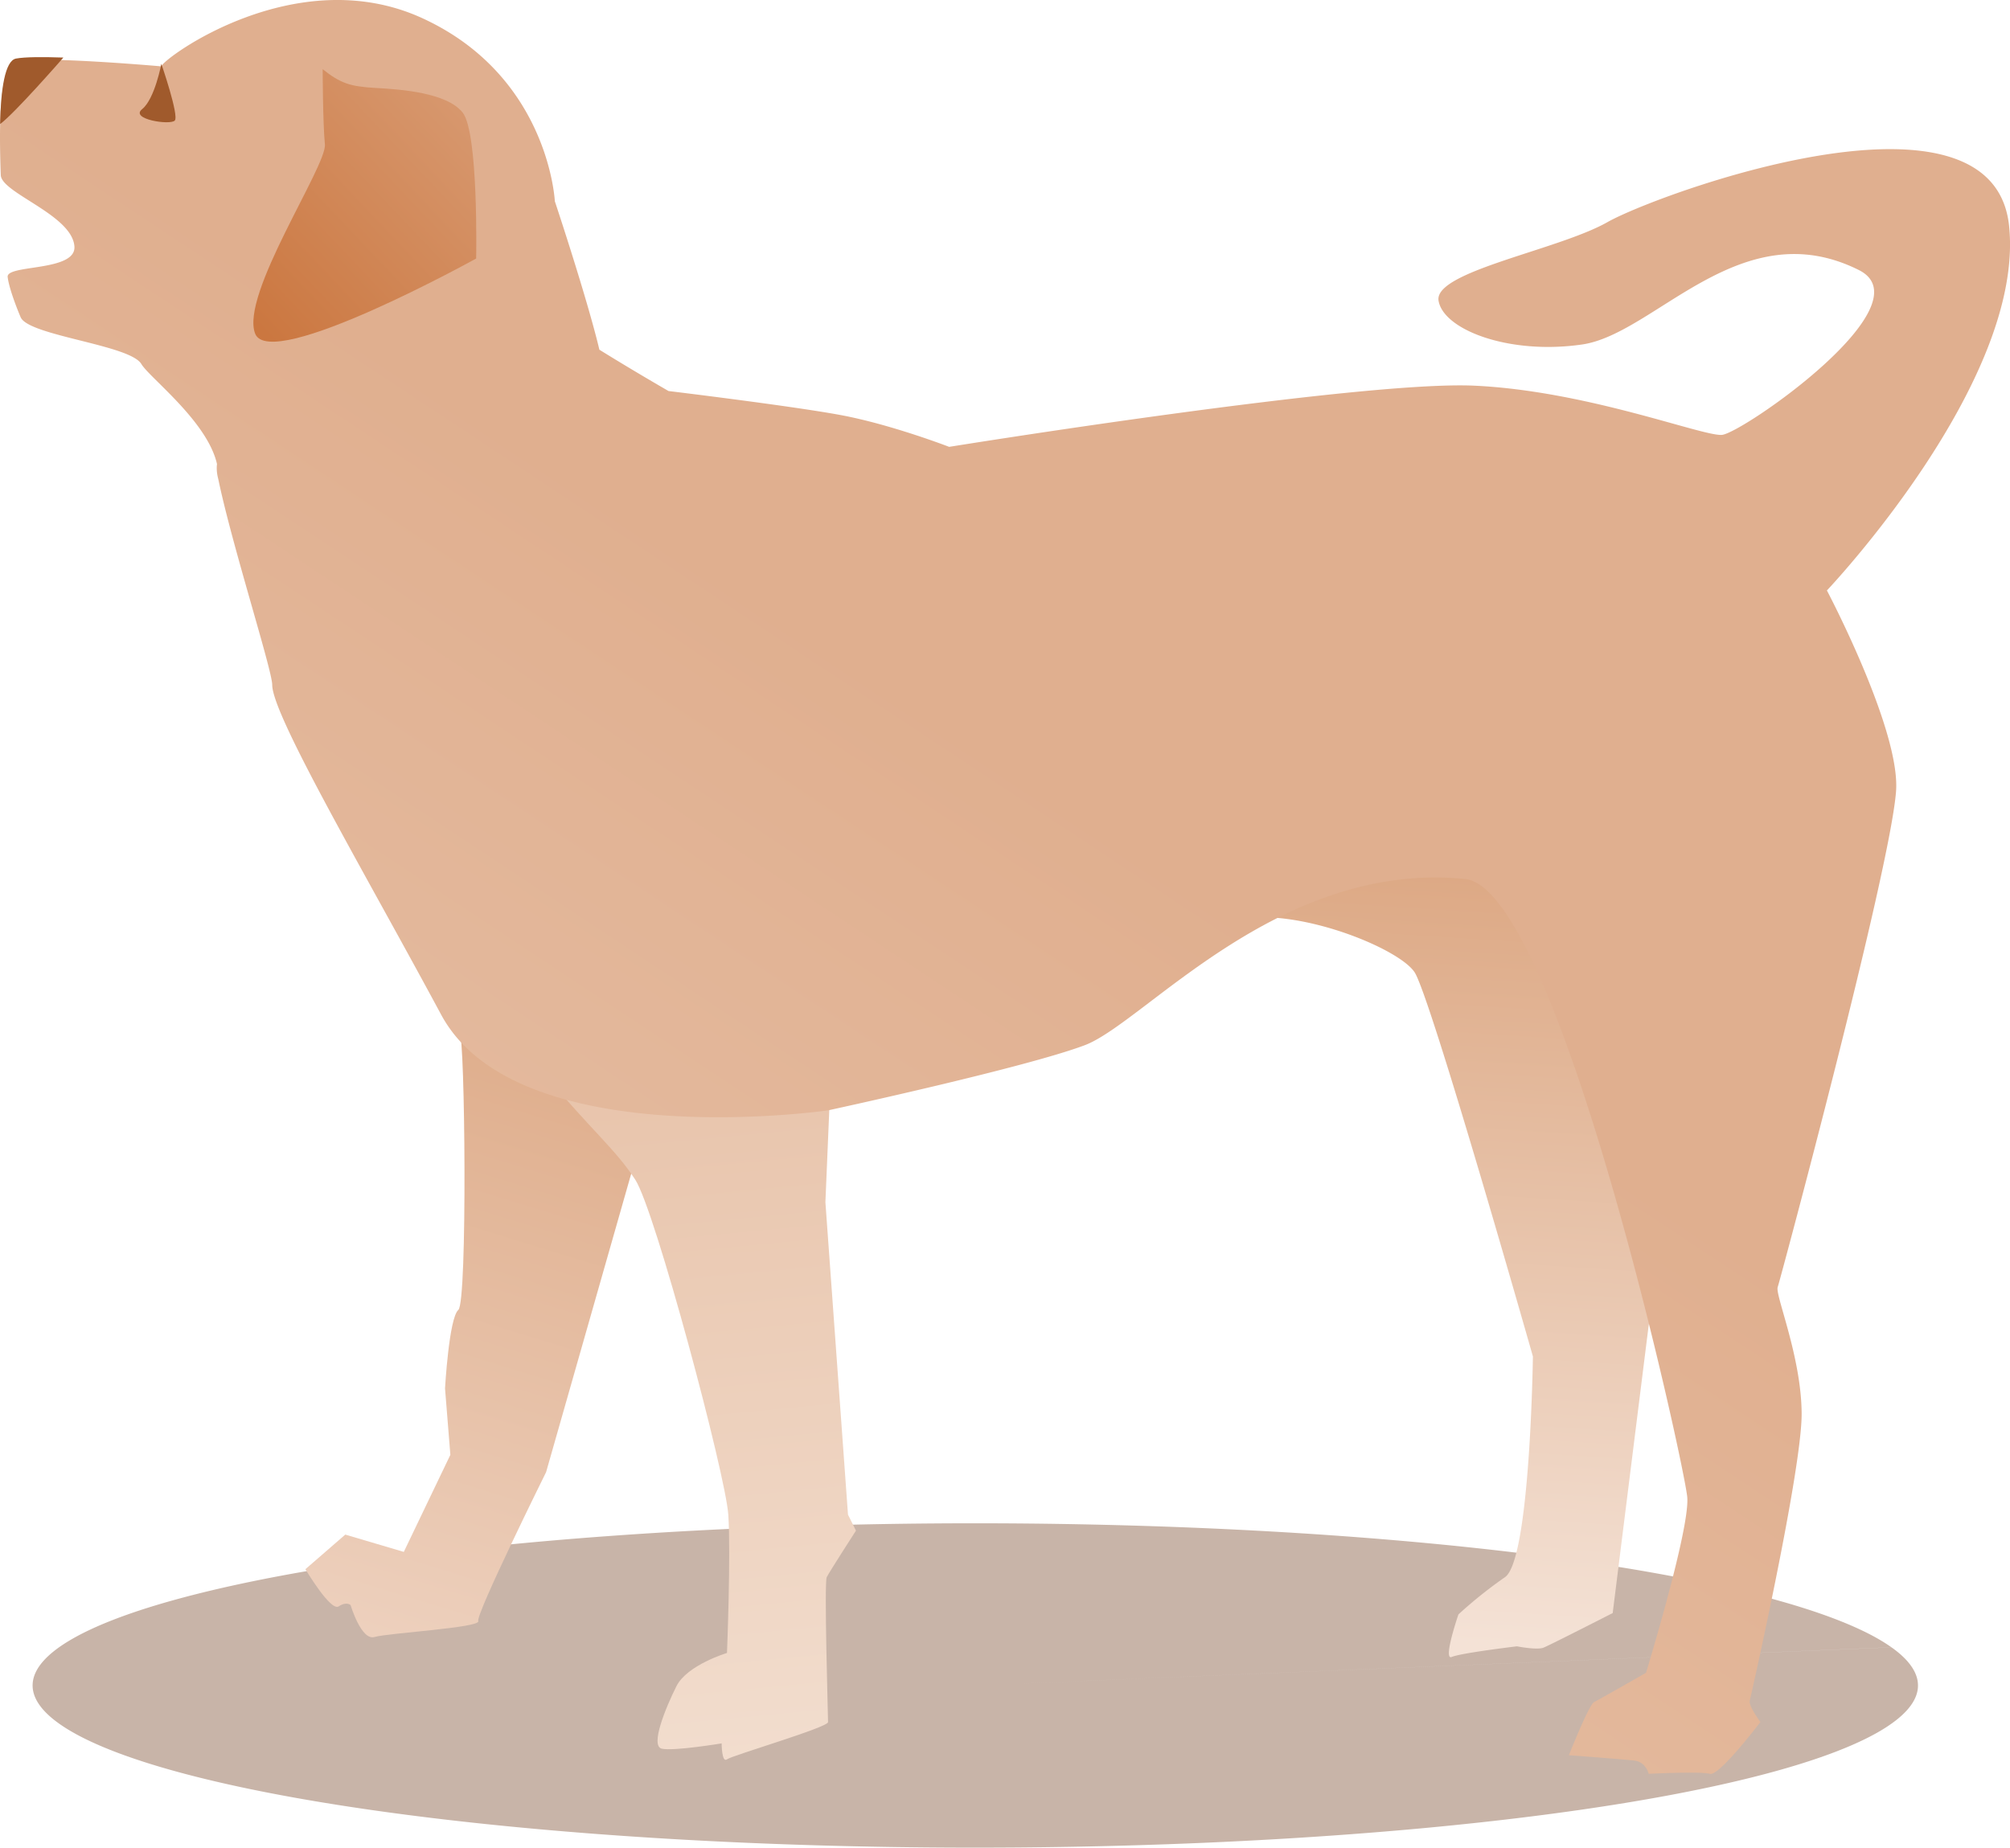
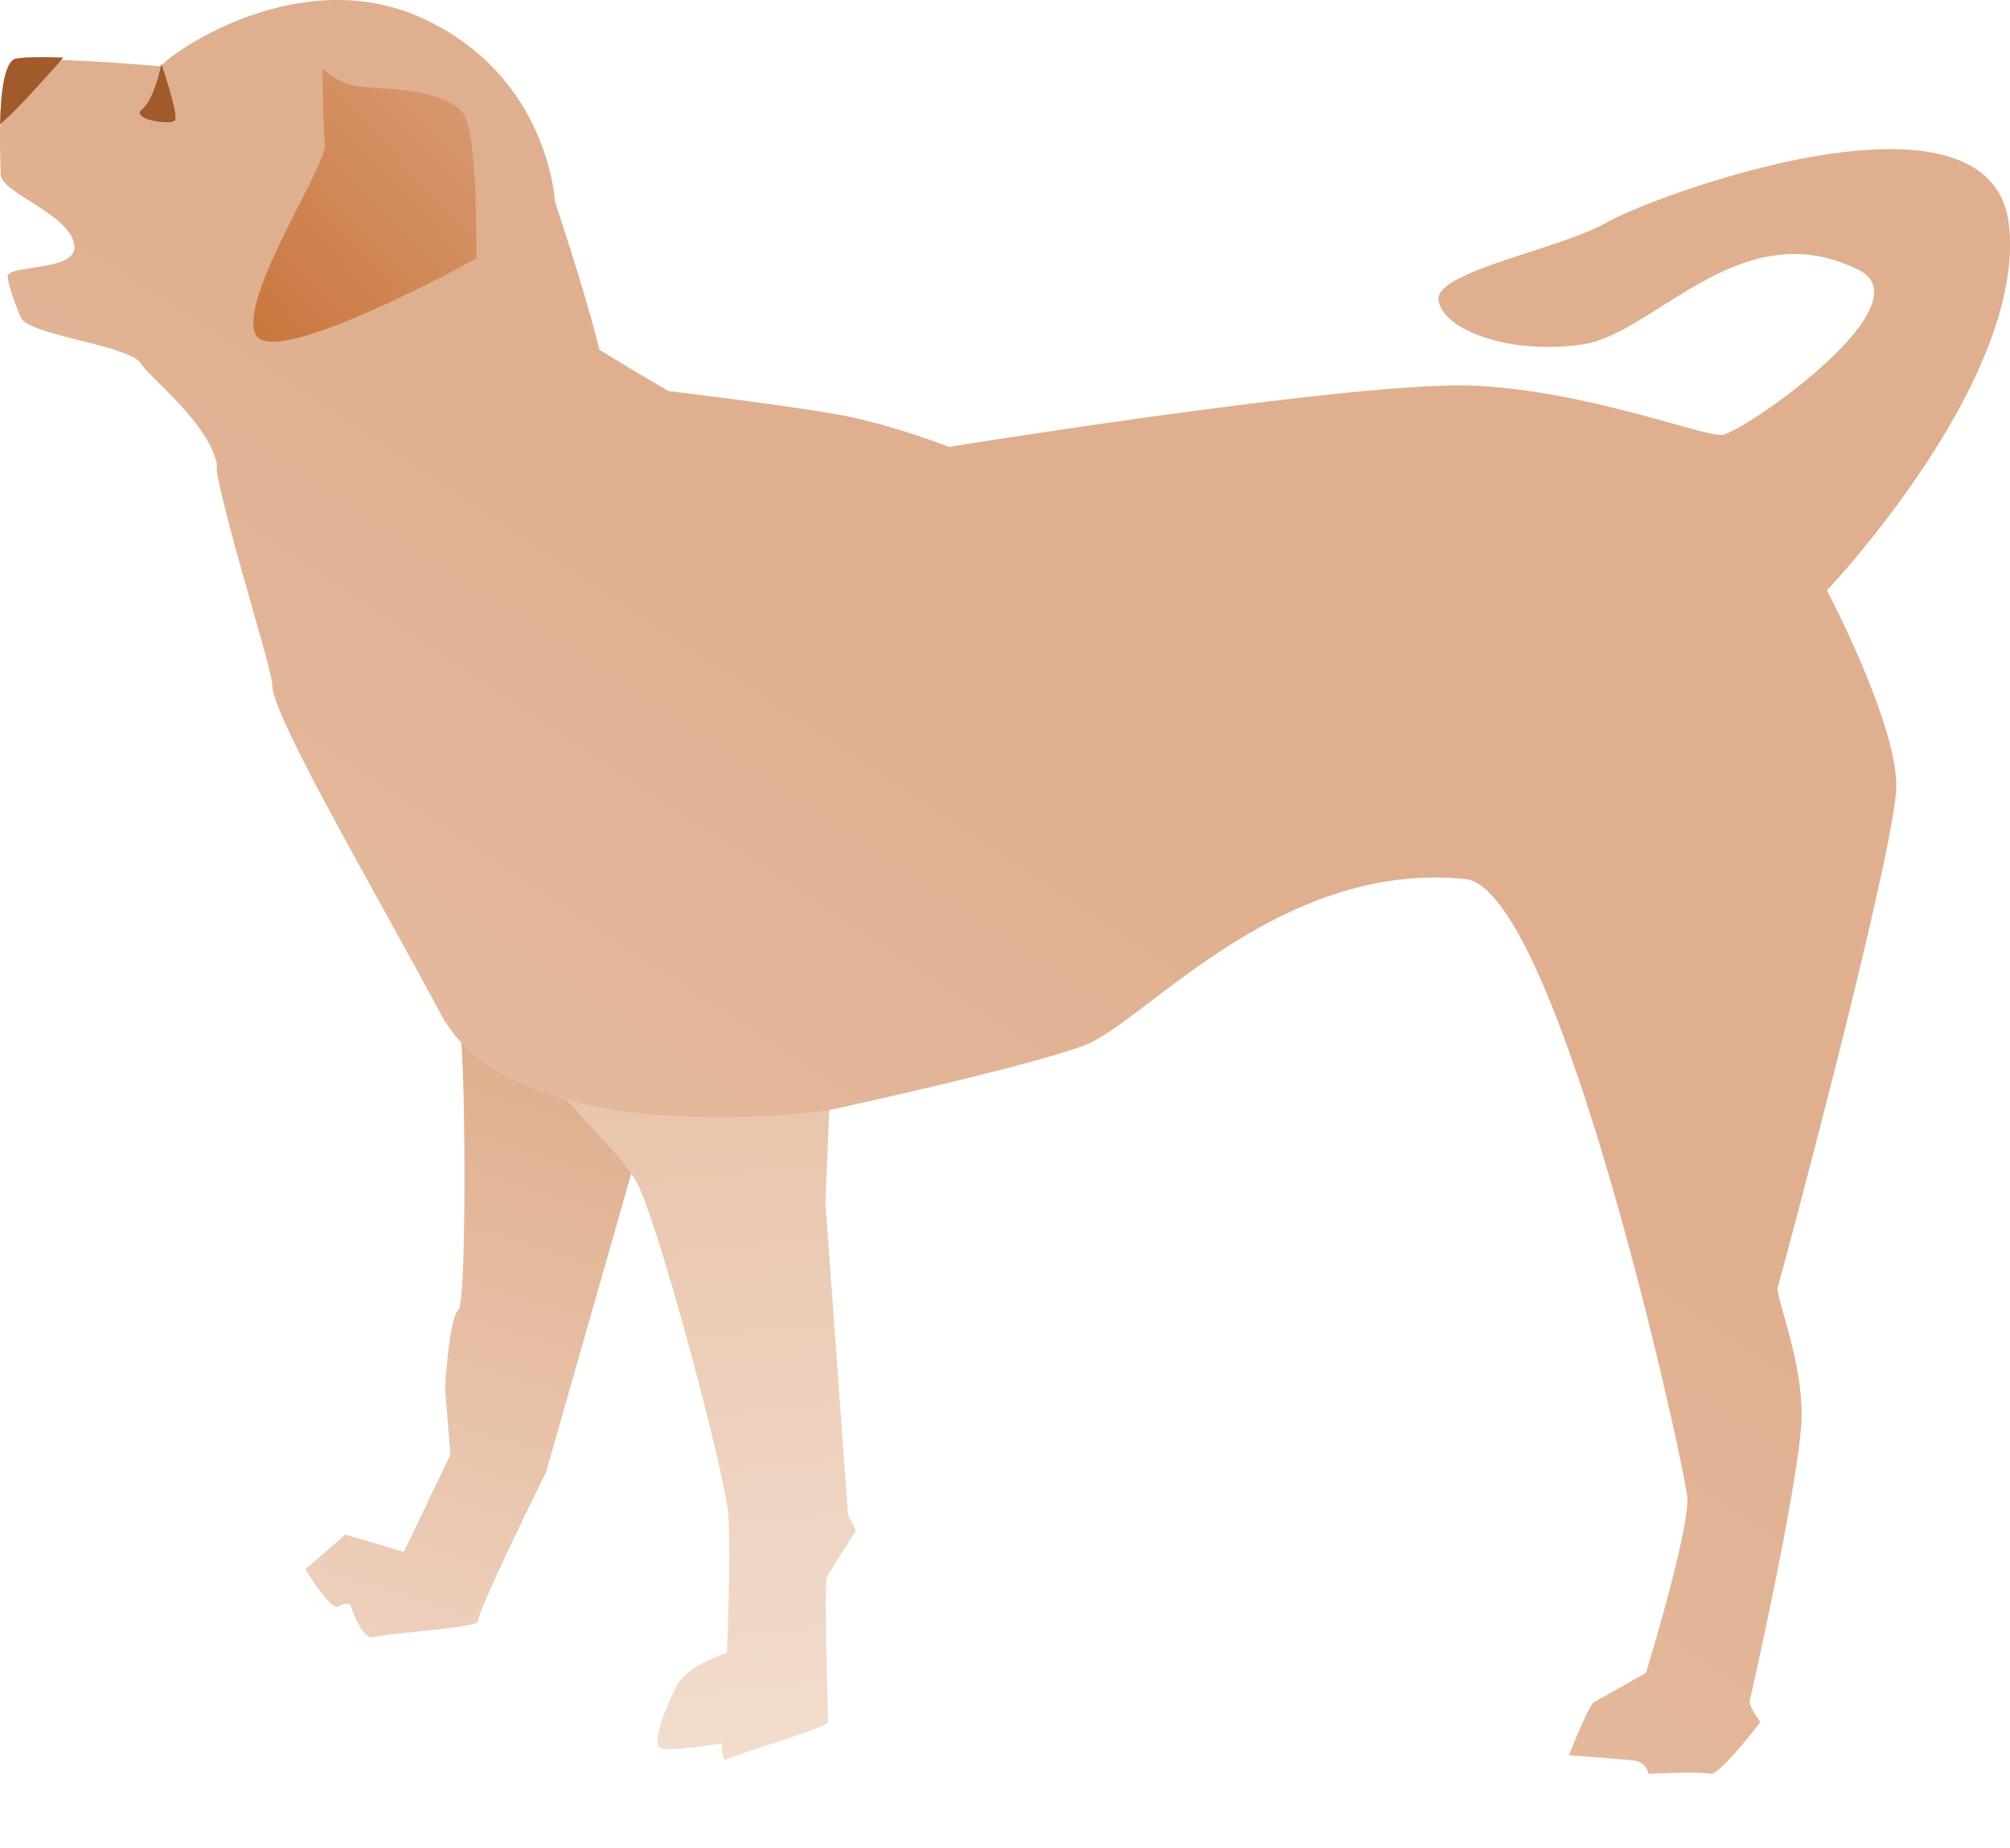
<svg xmlns="http://www.w3.org/2000/svg" xmlns:xlink="http://www.w3.org/1999/xlink" width="430.455" height="395.769" viewBox="0 0 113.891 104.714">
  <defs>
    <linearGradient id="c">
      <stop offset="0" stop-color="#dba47e" />
      <stop offset="1" stop-color="#f4e2d6" />
    </linearGradient>
    <linearGradient id="b">
      <stop offset="0" stop-color="#dca681" />
      <stop offset="1" stop-color="#edd0bd" />
    </linearGradient>
    <linearGradient id="a">
      <stop offset="0" stop-color="#e2b495" />
      <stop offset="1" stop-color="#f3e0d2" />
    </linearGradient>
    <linearGradient id="e">
      <stop offset="0" stop-color="#cb7740" />
      <stop offset="1" stop-color="#e0af8f" />
    </linearGradient>
    <linearGradient id="d">
      <stop offset="0" stop-color="#e0af8f" />
      <stop offset="1" stop-color="#e6bfa5" />
    </linearGradient>
    <linearGradient xlink:href="#a" id="h" x1="304.266" y1="13.076" x2="310.498" y2="78.183" gradientUnits="userSpaceOnUse" gradientTransform="matrix(1.052 0 0 1.052 -233.051 78.528)" />
    <linearGradient xlink:href="#b" id="g" x1="303.321" y1="29.189" x2="291.517" y2="67.583" gradientUnits="userSpaceOnUse" gradientTransform="matrix(1.052 0 0 1.052 -233.051 78.528)" />
    <linearGradient xlink:href="#c" id="f" x1="354.013" y1="23.09" x2="351.151" y2="67.73" gradientUnits="userSpaceOnUse" gradientTransform="matrix(1.052 0 0 1.052 -233.051 78.528)" />
    <linearGradient xlink:href="#d" id="i" gradientUnits="userSpaceOnUse" gradientTransform="matrix(1.052 0 0 1.052 -232.956 78.635)" x1="326.889" y1="-4.146" x2="334.021" y2="44.362" />
    <linearGradient xlink:href="#e" id="j" x1="282.957" y1="5.591" x2="285.214" y2="-22.021" gradientUnits="userSpaceOnUse" gradientTransform="matrix(1.052 0 0 1.052 -233.051 78.528)" />
  </defs>
-   <path d="M107.177 93.361a53.413 9.19 0 01-39.347 11.095 53.413 9.19 0 01-64.48-6.77A53.413 9.19 0 0142.685 86.59a53.413 9.19 0 0164.486 6.768l-51.91 2.165z" opacity=".74" fill="#744022" fill-opacity=".528" />
-   <path d="M120.716 108.567c3.392-.603 8.968 1.658 9.872 3.014.904 1.356 6.707 21.778 6.707 21.778s-.15 11.53-1.583 12.51a25.074 25.074 0 00-2.637 2.11s-.904 2.637-.377 2.41c.528-.225 3.693-.602 3.693-.602s1.13.226 1.507.075c.377-.15 3.918-1.96 3.918-1.96l2.035-16.276s2.939-16.579 2.185-18.915c-.753-2.336-13.489-12.584-16.729-11.303-2.514 2.101-13.005 4.157-8.59 7.159z" fill="url(#f)" transform="translate(-50.437 -56.483)" />
  <path d="M76.482 115.047c.302.076.452 15.222-.075 15.675-.528.452-.754 4.446-.754 4.446l.302 3.767-2.638 5.501-3.315-.98-2.261 1.96s1.432 2.411 1.884 2.11c.452-.301.678-.075.678-.075s.603 2.034 1.356 1.808c.754-.226 6.029-.527 5.878-.904-.15-.377 3.843-8.44 3.843-8.44l5.35-18.764s-3.616-4.973-5.802-5.5c-2.185-.528-4.446-.604-4.446-.604z" fill="url(#g)" transform="translate(-50.437 -56.483)" />
  <path d="M86.43 123.337c1.13 1.733 5.123 16.729 5.274 18.99.15 2.26-.075 7.837-.075 7.837s-2.26.678-2.864 1.883c-.603 1.206-1.507 3.391-.829 3.542.679.15 3.391-.301 3.391-.301s0 1.13.302.904c.301-.226 5.727-1.809 5.727-2.11 0-.301-.226-7.912-.075-8.214.15-.301 1.657-2.637 1.657-2.637l-.452-.905-1.28-17.708.225-5.35s.679-25.32-.829-32.404c-4.973-1.96-15.222 3.617-20.421 12.359-2.94 5.877 2.19 14.653 5.013 18.027 2.824 3.374 4.105 4.353 5.235 6.087z" fill="url(#h)" transform="translate(-50.437 -56.483)" />
  <g>
    <path d="M63.274 64.5c-1.217 0-2.54.18-3.953.617-7.536 2.336-9.42 11.53-9.193 11.906 0 0-2.476 1.853-4.37 3.442-.007.006-.014.01-.02.017-.434.363-.842.715-1.174 1.024-.148.137-.28.265-.397.384l-.092.093a5.933 5.933 0 00-.277.316.402.402 0 00-.05.09c-.004.01-.008.018-.01.027-.006.015-.009.033-.012.049a.585.585 0 00-.015.167.998.998 0 00.013.116c.003.023.005.045.01.069a2.287 2.287 0 00.104.319c.01.021.017.042.027.064.153.352.422.775.755 1.232.046.063.089.125.137.189a17.58 17.58 0 00.438.554c.132.162.266.324.41.49.498.578 1.152 1.284 1.862 2.02.71.738 4.517-1.024 5.808.226 1.036 1.004-2.203 3.33-1.663 3.812.541.481 1.926 1.145 2.086 1.214 1.055.452 5.641-2.974 6.847-2.597.973.304 5.952-.171 7.597 1.944 11.635-16.017 25.904-2.897 12.505-18.802-.754-1.055-8.817-5.652-8.817-5.652s-3.283-3.333-8.556-3.33zm62.83-49.294c-4.48 4.07-8.436 11.792-9.074 13.692-1.02 3.04-5.457 8.644-4.157 9.699 1.3 1.054 5.036-.366 7.72-3.582 2.683-3.216 1.636-11.629 8.853-13.605 4.225-1.157 1.25 11.328.459 12.139-.792.81-7.327 3.228-12.298 7.28C112.637 44.88 97.76 63.28 97.76 63.28s-3.324 1.26-5.808 2.779-8.143 5.48-8.143 5.48-6.046 1.284-8.45 1.432c-.562 6.49-11.527 16.528-7.216 19.313 3 2.22 9.507 6.025 10.063 6.645 1.157 1.29 11.071 4.446 19.601 7.526s19.95-10.6 19.95-10.6 6.694-9.24 8.363-12.457c1.67-3.218 1.179-15.129 9.759-21.4 4.28-3.13 31.442 16.442 32.762 17.688 1.32 1.246 4.9 8.966 4.9 8.966s-.957 2.882-1.081 3.196c-.124.313.946 3.2.946 3.2s2.395-1.844 2.95-2.24c.556-.397 1.12.007 1.12.007s2.088-2.074 2.582-2.314c.493-.24.17-4.1.17-4.1s-1.108-.22-1.254-.495c-.145-.275-6.517-11.697-8.677-14.081-2.161-2.384-5.6-3.988-5.79-4.425-.189-.437-11.018-21.84-13.77-25.405-2.13-2.76-10.513-5.856-10.513-5.856s.462-16.305-6.097-22.266c-2.46-2.235-5.335-1.108-8.023 1.333z" fill="url(#i)" transform="rotate(41.879 125.365 -13.163)" />
    <path d="M3.59 3.262c-1.149-.038-2.18-.038-2.683.057-.622.118-.863 1.735-.901 3.712.814-.597 3.428-3.589 3.585-3.769z" fill="#a05a2c" />
    <path d="M57.04 71.04c1.281-.076 1.809-.302 2.94-1.207 1.13-.904 3.164-2.486 4.596-2.26 1.432.226 6.104 5.652 6.104 5.652s-4.371 12.584-6.48 11.53c-2.11-1.056-3.317-9.797-4.22-10.626-.905-.83-2.94-3.09-2.94-3.09z" fill="url(#j)" transform="rotate(41.879 125.365 -13.163)" />
    <path d="M9.142 3.618s1.013 2.933.762 3.213c-.252.28-2.566-.073-1.85-.646.716-.573 1.088-2.567 1.088-2.567z" fill="#a05a2c" />
  </g>
</svg>